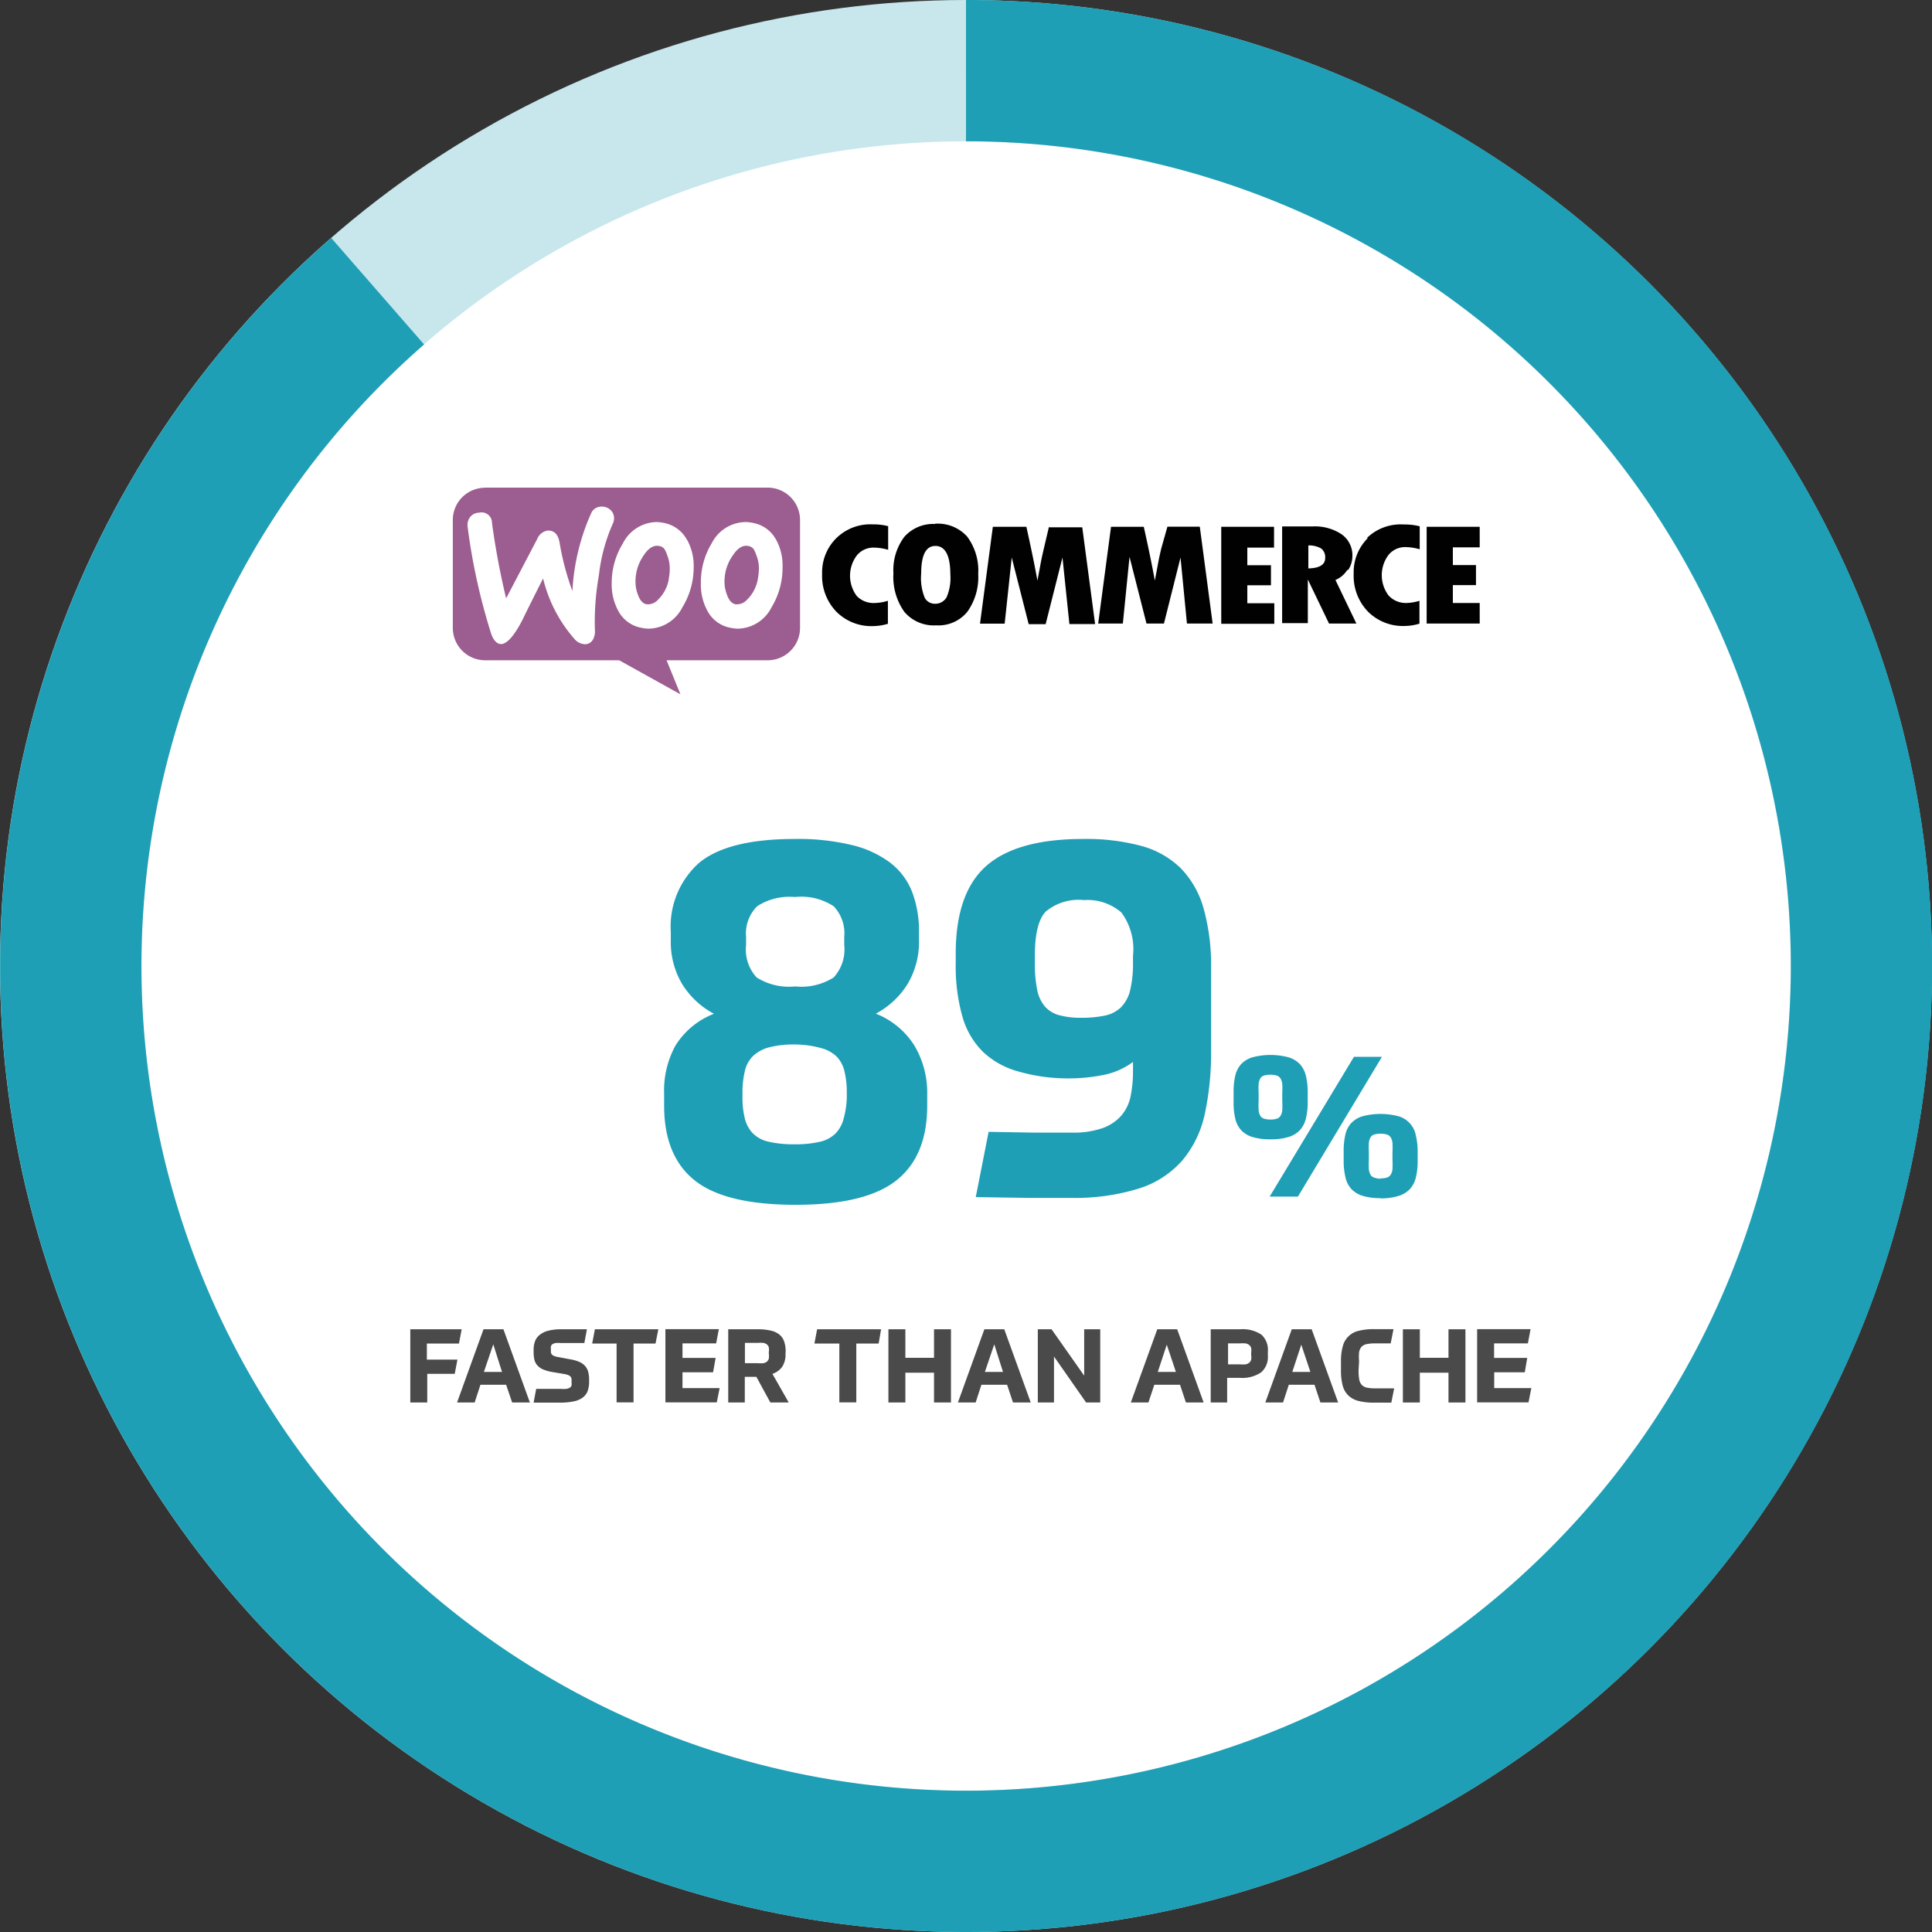
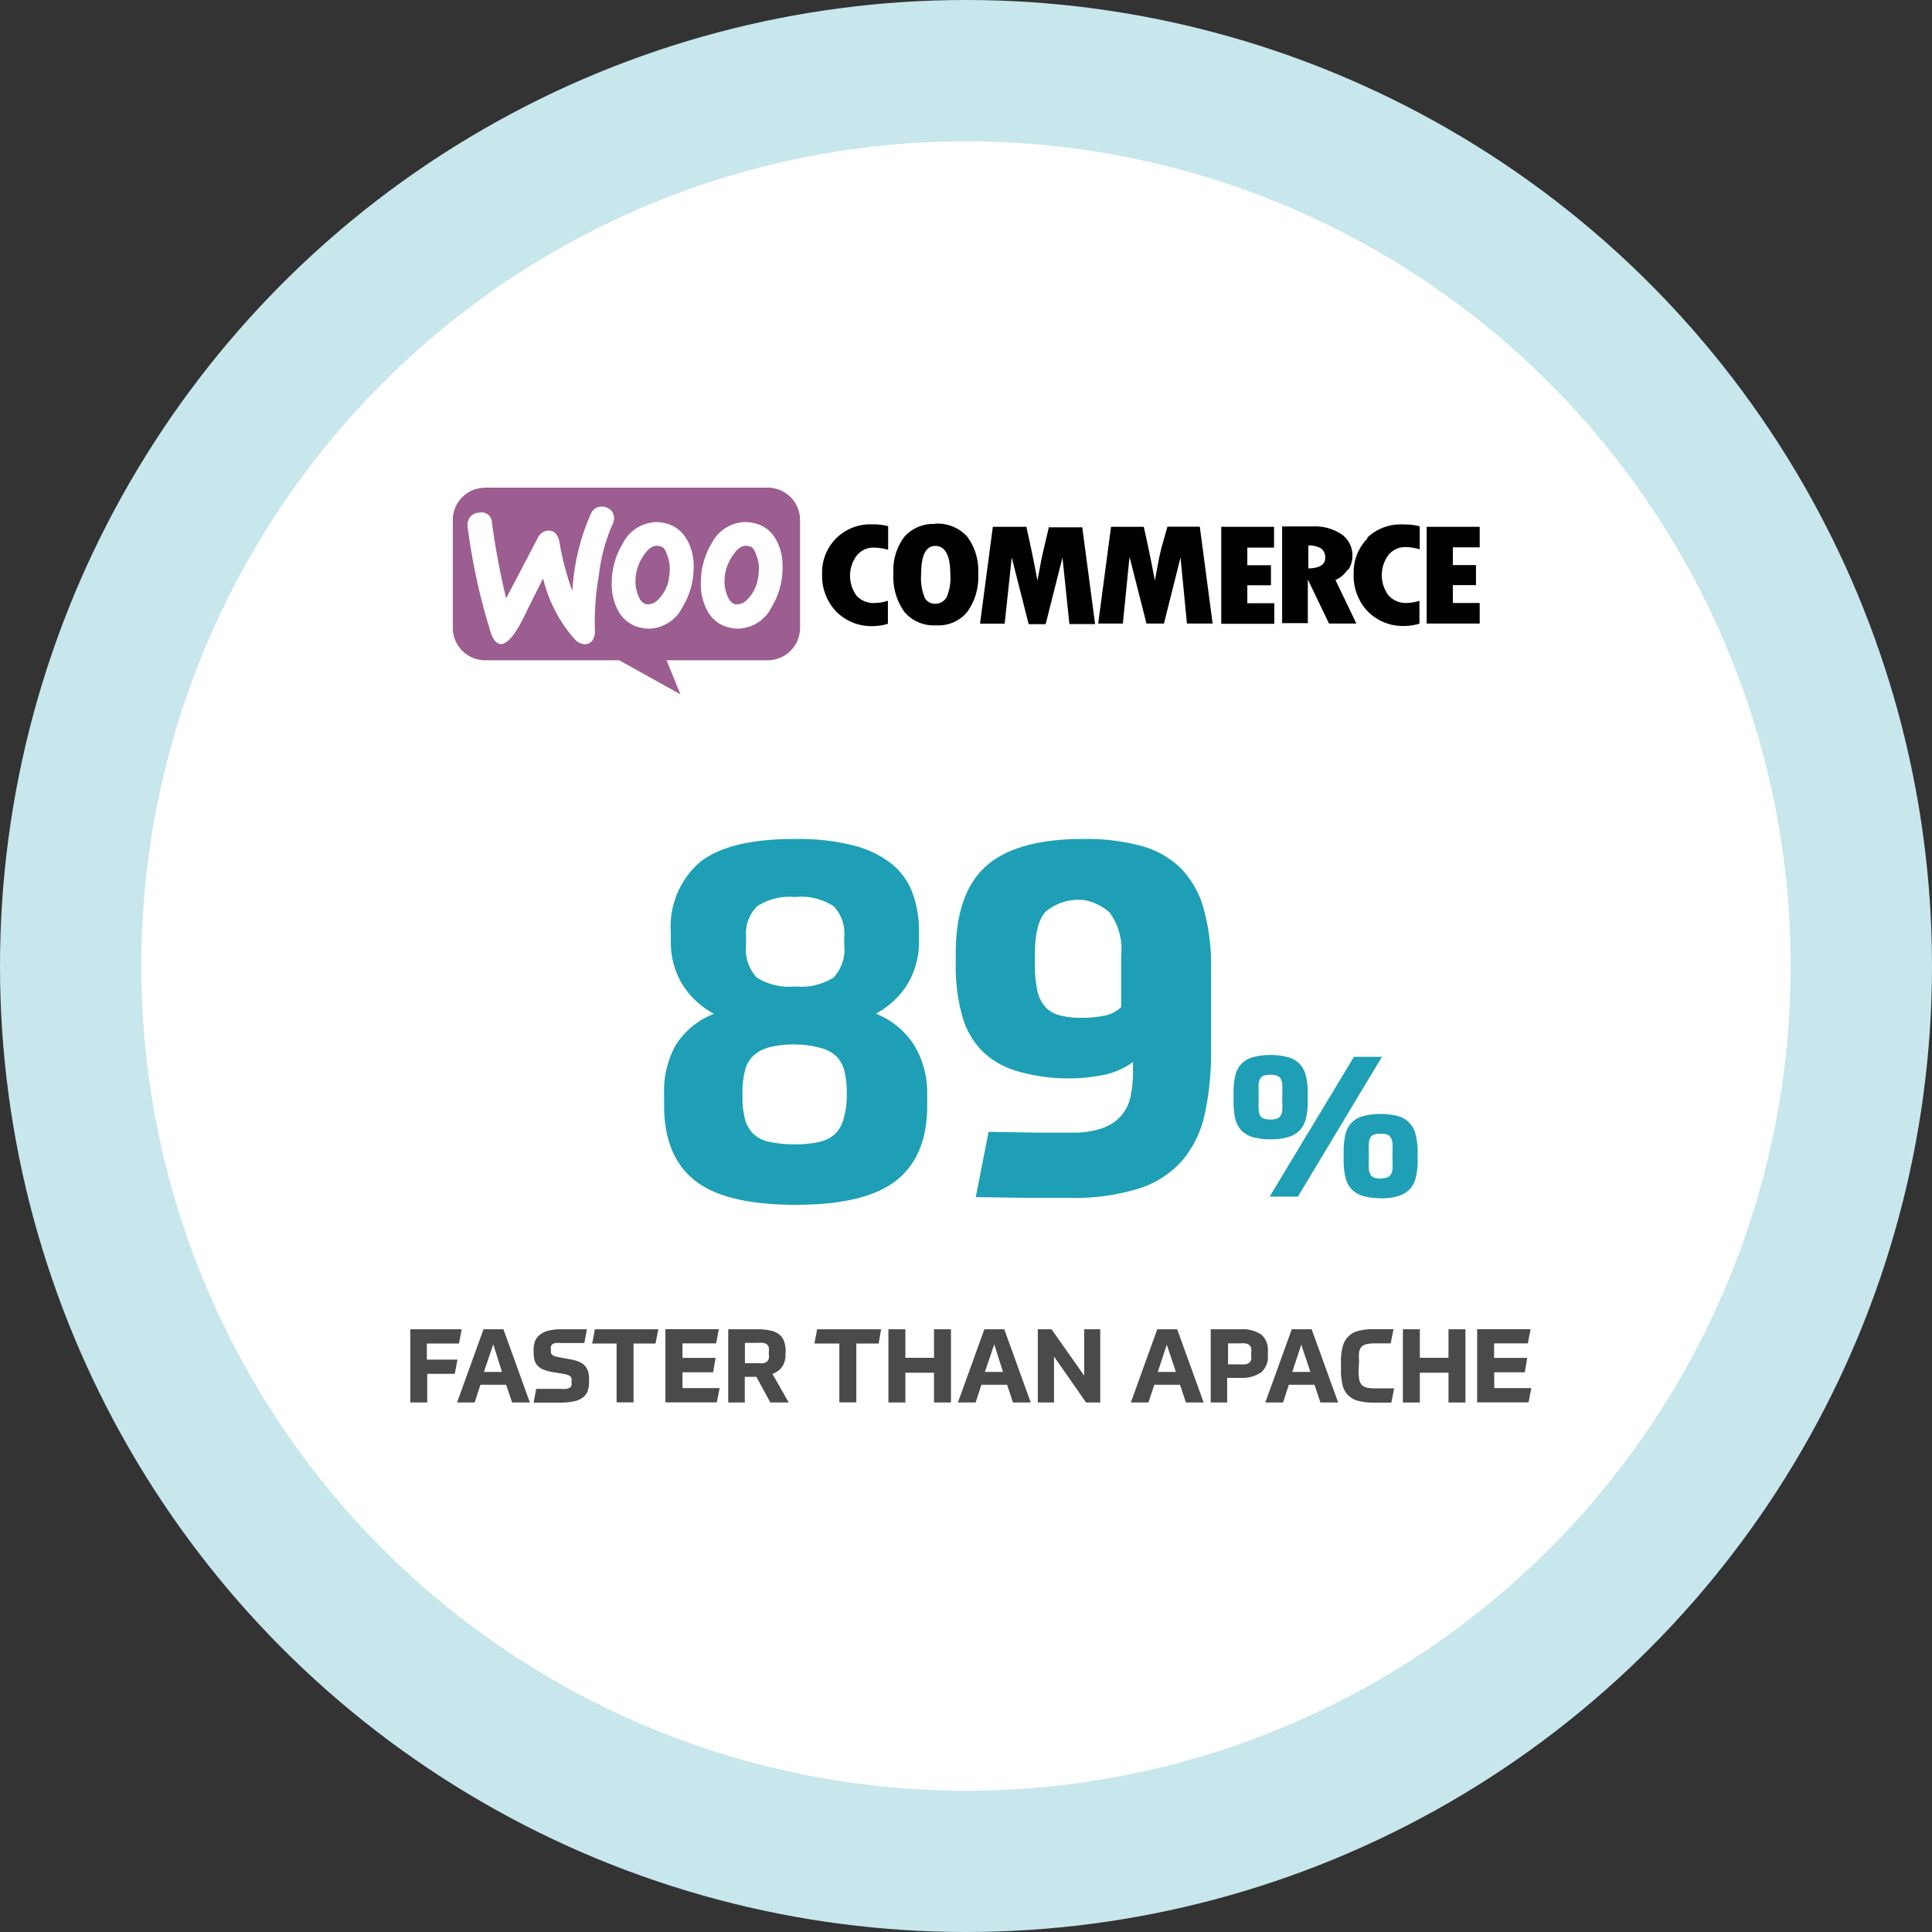
<svg xmlns="http://www.w3.org/2000/svg" id="woocommerce_anim" data-name="woocommerce anim" viewBox="0 0 150.4 150.4">
  <rect x="0" y="0" width="150.4" height="150.4" fill="#333333" stroke="none" />
  <title>woocommerce-static-A</title>
  <circle id="circle_back" data-name="circle back" cx="75.2" cy="75.2" r="69.7" fill="#fff" stroke="#c7e7ec" stroke-miterlimit="10" stroke-width="11" />
-   <path id="circle_front_89" data-name="circle front 89" d="M75.8,6.1A69.7,69.7,0,1,1,30,23.27" transform="translate(-0.6 -0.6)" fill="none" stroke="#1e9fb5" stroke-miterlimit="10" stroke-width="11" />
  <g id="woocommerce">
    <path id="bubble" d="M38.36,38.56h22a2.52,2.52,0,0,1,2.52,2.52h0v8.41A2.52,2.52,0,0,1,60.4,52H52.49l1.08,2.65L48.8,52H38.37a2.52,2.52,0,0,1-2.52-2.52h0V41.09a2.51,2.51,0,0,1,2.5-2.52h0Z" transform="translate(-0.6 -0.6)" fill="#9c5d90" />
    <path id="woo" d="M37.2,40.85a.89.89,0,0,1,.7-.34.81.81,0,0,1,1,.8A59.25,59.25,0,0,0,40,47.18l2.42-4.62a1.05,1.05,0,0,1,.83-.66c.49,0,.79.28.91.93a20.67,20.67,0,0,0,1,3.78,17,17,0,0,1,1.47-6.08.85.85,0,0,1,.73-.49,1,1,0,0,1,.7.2.87.87,0,0,1,.34.63,1,1,0,0,1-.11.53,13.65,13.65,0,0,0-1.07,4,20.61,20.61,0,0,0-.31,4.22,1.31,1.31,0,0,1-.13.73.71.71,0,0,1-.59.4,1.11,1.11,0,0,1-.87-.41,11,11,0,0,1-2.44-4.71q-1.08,2.13-1.59,3.19c-.64,1.25-1.2,1.89-1.67,1.92-.3,0-.57-.23-.77-.76A47.73,47.73,0,0,1,37,41.59,1,1,0,0,1,37.2,40.85ZM61,42.59a2.54,2.54,0,0,0-1.77-1.28,2.91,2.91,0,0,0-.6-.07A3,3,0,0,0,56,42.9,5.86,5.86,0,0,0,55.16,46a4.28,4.28,0,0,0,.53,2.19,2.54,2.54,0,0,0,1.77,1.28,2.91,2.91,0,0,0,.6.07,3,3,0,0,0,2.6-1.66,5.94,5.94,0,0,0,.86-3.13A4.19,4.19,0,0,0,61,42.58h0Zm-1.4,3.06a2.93,2.93,0,0,1-.85,1.64,1.06,1.06,0,0,1-.9.35c-.27-.06-.49-.28-.65-.72a2.81,2.81,0,0,1-.2-1,3.85,3.85,0,0,1,.08-.81,3.58,3.58,0,0,1,.6-1.32c.36-.54.75-.76,1.15-.69s.49.28.65.72a2.81,2.81,0,0,1,.2,1,4.79,4.79,0,0,1-.08.82h0Zm-5.54-3.06a2.57,2.57,0,0,0-1.77-1.28,2.91,2.91,0,0,0-.6-.07,3,3,0,0,0-2.6,1.66A5.86,5.86,0,0,0,48.22,46a4.28,4.28,0,0,0,.53,2.19,2.54,2.54,0,0,0,1.77,1.28,2.91,2.91,0,0,0,.6.07,3,3,0,0,0,2.6-1.66,5.94,5.94,0,0,0,.88-3.11,4.19,4.19,0,0,0-.53-2.18h0Zm-1.39,3.06a2.93,2.93,0,0,1-.85,1.64,1.06,1.06,0,0,1-.9.35c-.27-.06-.49-.28-.65-.72a2.81,2.81,0,0,1-.2-1,3.85,3.85,0,0,1,.08-.81,3.58,3.58,0,0,1,.59-1.32c.36-.54.75-.76,1.15-.69s.49.28.65.72a2.81,2.81,0,0,1,.2,1,3.88,3.88,0,0,1-.08.82h0Z" transform="translate(-0.6 -0.6)" fill="#fff" />
    <path id="commerce" d="M65.71,42.49a3.74,3.74,0,0,0-1.11,2.79,4,4,0,0,0,1.1,2.93,3.84,3.84,0,0,0,2.87,1.13,4.17,4.17,0,0,0,1.15-.18V47.37a3.73,3.73,0,0,1-1,.17A1.81,1.81,0,0,1,67.3,47a2.63,2.63,0,0,1,0-3.16,1.66,1.66,0,0,1,1.33-.61,4.13,4.13,0,0,1,1.11.17V41.56a4.62,4.62,0,0,0-1.21-.14A3.77,3.77,0,0,0,65.71,42.49Zm7.68-1.1a3,3,0,0,0-2.39,1,4.31,4.31,0,0,0-.85,2.84,4.69,4.69,0,0,0,.85,3,3,3,0,0,0,2.48,1.05,2.89,2.89,0,0,0,2.42-1.05,4.61,4.61,0,0,0,.85-2.94,4.43,4.43,0,0,0-.86-2.92,3.08,3.08,0,0,0-2.5-1h0Zm.87,5.75a1,1,0,0,1-.87.46.89.89,0,0,1-.8-.46,4.06,4.06,0,0,1-.28-1.87c0-1.45.36-2.17,1.11-2.17s1.16.73,1.16,2.2a3.79,3.79,0,0,1-.31,1.84h0Zm8-5.54-.4,1.7c-.1.43-.2.87-.28,1.33l-.22,1.17c-.21-1.17-.5-2.57-.86-4.19H77.89l-1,7.54h1.92L79.36,44l1.32,5.19H82L83.31,44l.54,5.18h2l-1-7.53H82.22Zm9.22,0L91,43.3c-.1.43-.2.87-.28,1.33l-.22,1.17c-.21-1.17-.5-2.57-.86-4.19H87.09l-1,7.53h1.92l.52-5.19,1.32,5.19h1.36L92.5,44,93,49.14h2L94,41.6h-2.6Zm6.26,4.56h1.8V44.6H97.7V43.23h2.08V41.61H95.67v7.55h4.13V47.56H97.7V46.16Zm7.82-1.2a2,2,0,0,0,.32-1.06,2,2,0,0,0-.83-1.7,3.75,3.75,0,0,0-2.26-.62h-2.38v7.53h2V45.71h0l1.65,3.43h2.13l-1.63-3.39a2,2,0,0,0,.92-.78h0Zm-3.11-.12V43.06a1.86,1.86,0,0,1,1,.24.85.85,0,0,1,.31.75c0,.52-.46.79-1.36.8h0Zm4.64-2.36a3.74,3.74,0,0,0-1.11,2.79,4,4,0,0,0,1.1,2.93,3.84,3.84,0,0,0,2.87,1.13,4.17,4.17,0,0,0,1.15-.18V47.37a3.73,3.73,0,0,1-1,.17,1.81,1.81,0,0,1-1.41-.59,2.63,2.63,0,0,1,0-3.15,1.66,1.66,0,0,1,1.32-.61,4.13,4.13,0,0,1,1.11.17V41.57a4.62,4.62,0,0,0-1.21-.14A3.78,3.78,0,0,0,107,42.49h0Zm6.61,5V46.15h1.8V44.59h-1.8V43.21h2.09V41.61h-4.13v7.53h4.13V47.54h-2.09Z" transform="translate(-0.6 -0.6)" fill="#000100" />
  </g>
  <path d="M33.86,109.78H32.54v-5.7h4l-.21,1.11h-2.5v1.25h2.38L36,107.55H33.86Z" transform="translate(-0.6 -0.6)" fill="#4a4a4a" />
  <path d="M40,108.4H38l-.45,1.38H36.18l2.06-5.7h1.55l2.06,5.7H40.47Zm-1.73-1h1.41L39,105.25Z" transform="translate(-0.6 -0.6)" fill="#4a4a4a" />
  <path d="M45,106.42a2.91,2.91,0,0,1,.7.2,1.29,1.29,0,0,1,.45.32,1.17,1.17,0,0,1,.24.46,2.39,2.39,0,0,1,.07.62v.12a2.17,2.17,0,0,1-.11.74,1.12,1.12,0,0,1-.38.51,1.74,1.74,0,0,1-.7.3,5,5,0,0,1-1.06.1H42.14l.2-1.07,1.08,0h.82a2.81,2.81,0,0,0,.44,0,.72.72,0,0,0,.27-.09.32.32,0,0,0,.14-.17.89.89,0,0,0,0-.28,1.39,1.39,0,0,0,0-.26.33.33,0,0,0-.09-.17.51.51,0,0,0-.18-.11,1.69,1.69,0,0,0-.31-.08l-.84-.14a3.58,3.58,0,0,1-.76-.2,1.29,1.29,0,0,1-.47-.32,1,1,0,0,1-.24-.46,2.64,2.64,0,0,1-.06-.62v-.13a1.91,1.91,0,0,1,.11-.68,1.18,1.18,0,0,1,.37-.5,1.74,1.74,0,0,1,.67-.32,4,4,0,0,1,1-.11h2l-.2,1.07-1.06,0h-.77a2.41,2.41,0,0,0-.4,0,.65.65,0,0,0-.25.09.32.32,0,0,0-.12.16.8.8,0,0,0,0,.26,1.13,1.13,0,0,0,0,.23.32.32,0,0,0,.08.16.46.46,0,0,0,.17.11,1.52,1.52,0,0,0,.3.08Z" transform="translate(-0.6 -0.6)" fill="#4a4a4a" />
  <path d="M51.85,104.08l-.22,1.11H49.92v4.58H48.6v-4.58h-1.9l.21-1.11Z" transform="translate(-0.6 -0.6)" fill="#4a4a4a" />
  <path d="M56.11,107.43H53.73v1.23h2.89l-.22,1.11h-4v-5.7h4.16l-.21,1.11H53.73v1.13h2.58Z" transform="translate(-0.6 -0.6)" fill="#4a4a4a" />
  <path d="M61.75,106a1.71,1.71,0,0,1-.26,1,1.5,1.5,0,0,1-.76.55L62,109.78H60.57l-1.09-2h-.9v2H57.29v-5.7h2.3a4.33,4.33,0,0,1,1,.1,1.66,1.66,0,0,1,.67.3,1.23,1.23,0,0,1,.38.54,2.3,2.3,0,0,1,.12.8Zm-1.3-.14a1.22,1.22,0,0,0,0-.37.48.48,0,0,0-.15-.23.6.6,0,0,0-.28-.12,2.39,2.39,0,0,0-.43,0h-1v1.58h1a2.39,2.39,0,0,0,.43,0,.57.57,0,0,0,.28-.12.5.5,0,0,0,.15-.24,1.25,1.25,0,0,0,0-.38Z" transform="translate(-0.6 -0.6)" fill="#4a4a4a" />
  <path d="M69.19,104.08,69,105.19H67.26v4.58H65.94v-4.58H64l.21-1.11Z" transform="translate(-0.6 -0.6)" fill="#4a4a4a" />
  <path d="M74.63,104.08v5.7H73.31v-2.32H71.08v2.32H69.76v-5.7h1.32v2.22h2.23v-2.22Z" transform="translate(-0.6 -0.6)" fill="#4a4a4a" />
  <path d="M79,108.4H77l-.45,1.38H75.17l2.06-5.7h1.55l2.06,5.7H79.46Zm-1.73-1h1.41L78,105.25Z" transform="translate(-0.6 -0.6)" fill="#4a4a4a" />
  <path d="M82.46,104.08,85,107.69v-3.61h1.25v5.7H85.15l-2.5-3.58v3.58H81.39v-5.7Z" transform="translate(-0.6 -0.6)" fill="#4a4a4a" />
  <path d="M92.46,108.4h-2L90,109.78H88.63l2.06-5.7h1.55l2.06,5.7H92.92Zm-1.73-1h1.41l-.71-2.12Z" transform="translate(-0.6 -0.6)" fill="#4a4a4a" />
  <path d="M96.13,107.86v1.92H94.85v-5.7h2.28a2.64,2.64,0,0,1,1.67.42,1.61,1.61,0,0,1,.5,1.31v.32a1.59,1.59,0,0,1-.52,1.3,2.63,2.63,0,0,1-1.68.43ZM98,105.92a1.25,1.25,0,0,0,0-.38.49.49,0,0,0-.16-.24.62.62,0,0,0-.28-.12,2.52,2.52,0,0,0-.44,0h-.92v1.63h.92a2.52,2.52,0,0,0,.44,0,.61.61,0,0,0,.28-.12.5.5,0,0,0,.16-.24,1.25,1.25,0,0,0,0-.38Z" transform="translate(-0.6 -0.6)" fill="#4a4a4a" />
  <path d="M102.93,108.4h-2l-.45,1.38H99.1l2.06-5.7h1.55l2.06,5.7h-1.38Zm-1.73-1h1.41l-.71-2.12Z" transform="translate(-0.6 -0.6)" fill="#4a4a4a" />
  <path d="M106.36,107.28a3.93,3.93,0,0,0,.05.7.85.85,0,0,0,.2.43.73.73,0,0,0,.39.21,2.89,2.89,0,0,0,.63.06h1.5l-.22,1.11-.79,0h-.56a4.72,4.72,0,0,1-1.2-.13,1.77,1.77,0,0,1-.8-.43,1.67,1.67,0,0,1-.44-.78,4.62,4.62,0,0,1-.13-1.2v-.66a4.31,4.31,0,0,1,.14-1.18,1.64,1.64,0,0,1,1.24-1.21,4.65,4.65,0,0,1,1.19-.13h1.52l-.22,1.11h-1.25a2.94,2.94,0,0,0-.64.06.72.72,0,0,0-.38.21.82.82,0,0,0-.19.42,4.23,4.23,0,0,0,0,.71Z" transform="translate(-0.6 -0.6)" fill="#4a4a4a" />
  <path d="M114.68,104.08v5.7h-1.32v-2.32h-2.23v2.32h-1.32v-5.7h1.32v2.22h2.23v-2.22Z" transform="translate(-0.6 -0.6)" fill="#4a4a4a" />
  <path d="M119.3,107.43h-2.38v1.23h2.89l-.22,1.11h-4v-5.7h4.16l-.21,1.11h-2.63v1.13h2.58Z" transform="translate(-0.6 -0.6)" fill="#4a4a4a" />
  <path d="M62.48,65.91a17.79,17.79,0,0,1,4.46.48,8.05,8.05,0,0,1,3,1.4,5.27,5.27,0,0,1,1.68,2.28,8.57,8.57,0,0,1,.52,3.08v.64a6.4,6.4,0,0,1-.88,3.4,6.51,6.51,0,0,1-2.48,2.32,6.24,6.24,0,0,1,3,2.48,7.16,7.16,0,0,1,1,3.76v.92q0,3.92-2.4,5.82t-7.84,1.9q-5.48,0-7.86-1.9t-2.38-5.82v-.92A7.28,7.28,0,0,1,53.18,82a6.12,6.12,0,0,1,3-2.48,6.5,6.5,0,0,1-2.48-2.32,6.39,6.39,0,0,1-.88-3.4v-.64A6.64,6.64,0,0,1,55,67.79Q57.24,65.91,62.48,65.91Zm0,16a7.64,7.64,0,0,0-2,.22,2.91,2.91,0,0,0-1.24.66A2.35,2.35,0,0,0,58.58,84a7,7,0,0,0-.18,1.68V86a6.72,6.72,0,0,0,.18,1.66,2.55,2.55,0,0,0,.62,1.16,2.5,2.5,0,0,0,1.24.66,8.59,8.59,0,0,0,2,.2,8.34,8.34,0,0,0,2-.2,2.49,2.49,0,0,0,1.22-.66,2.56,2.56,0,0,0,.62-1.16A6.72,6.72,0,0,0,66.52,86v-.4A7,7,0,0,0,66.34,84a2.44,2.44,0,0,0-.62-1.16,2.76,2.76,0,0,0-1.24-.66A7.69,7.69,0,0,0,62.48,81.91Zm0-11.48a4.62,4.62,0,0,0-2.94.72,3,3,0,0,0-.86,2.4v.6a3.22,3.22,0,0,0,.82,2.54,4.71,4.71,0,0,0,3,.7,4.71,4.71,0,0,0,3-.7,3.23,3.23,0,0,0,.82-2.54v-.6a3.05,3.05,0,0,0-.82-2.4A4.61,4.61,0,0,0,62.48,70.43Z" transform="translate(-0.6 -0.6)" fill="#1e9fb5" />
-   <path d="M88.8,83.27a5.7,5.7,0,0,1-2.24,1,13.69,13.69,0,0,1-2.84.28A13.92,13.92,0,0,1,79.84,84a6.46,6.46,0,0,1-2.72-1.52,6.26,6.26,0,0,1-1.6-2.74A14.45,14.45,0,0,1,75,75.59v-.76q0-4.72,2.38-6.82t7.54-2.1a16.51,16.51,0,0,1,4.52.54,7,7,0,0,1,3.08,1.74,7.3,7.3,0,0,1,1.78,3.14,16.61,16.61,0,0,1,.58,4.7v6.24a22.91,22.91,0,0,1-.48,5,8.39,8.39,0,0,1-1.72,3.62,7.48,7.48,0,0,1-3.38,2.22,16.8,16.8,0,0,1-5.42.74l-3.32,0-4-.06,1-5.08,3.56.06,2.92,0a6.86,6.86,0,0,0,2.42-.36,3.47,3.47,0,0,0,1.46-1,3.34,3.34,0,0,0,.7-1.5A9.65,9.65,0,0,0,88.8,84ZM85,70.67a4,4,0,0,0-3,.9q-.84.9-.84,3.42v.56a10.08,10.08,0,0,0,.18,2.1,2.88,2.88,0,0,0,.6,1.3,2.28,2.28,0,0,0,1.12.68,6.24,6.24,0,0,0,1.7.2,8.65,8.65,0,0,0,1.9-.18A2.55,2.55,0,0,0,87.88,79a2.84,2.84,0,0,0,.7-1.32,8.81,8.81,0,0,0,.22-2.16V75a4.81,4.81,0,0,0-.9-3.36A4,4,0,0,0,85,70.67Z" transform="translate(-0.6 -0.6)" fill="#1e9fb5" />
+   <path d="M88.8,83.27a5.7,5.7,0,0,1-2.24,1,13.69,13.69,0,0,1-2.84.28A13.92,13.92,0,0,1,79.84,84a6.46,6.46,0,0,1-2.72-1.52,6.26,6.26,0,0,1-1.6-2.74A14.45,14.45,0,0,1,75,75.59v-.76q0-4.72,2.38-6.82t7.54-2.1a16.51,16.51,0,0,1,4.52.54,7,7,0,0,1,3.08,1.74,7.3,7.3,0,0,1,1.78,3.14,16.61,16.61,0,0,1,.58,4.7v6.24a22.91,22.91,0,0,1-.48,5,8.39,8.39,0,0,1-1.72,3.62,7.48,7.48,0,0,1-3.38,2.22,16.8,16.8,0,0,1-5.42.74l-3.32,0-4-.06,1-5.08,3.56.06,2.92,0a6.86,6.86,0,0,0,2.42-.36,3.47,3.47,0,0,0,1.46-1,3.34,3.34,0,0,0,.7-1.5A9.65,9.65,0,0,0,88.8,84ZM85,70.67a4,4,0,0,0-3,.9q-.84.9-.84,3.42v.56a10.08,10.08,0,0,0,.18,2.1,2.88,2.88,0,0,0,.6,1.3,2.28,2.28,0,0,0,1.12.68,6.24,6.24,0,0,0,1.7.2,8.65,8.65,0,0,0,1.9-.18A2.55,2.55,0,0,0,87.88,79V75a4.81,4.81,0,0,0-.9-3.36A4,4,0,0,0,85,70.67Z" transform="translate(-0.6 -0.6)" fill="#1e9fb5" />
  <path d="M99.5,89.29a4.56,4.56,0,0,1-1.41-.18,2,2,0,0,1-.88-.54,2,2,0,0,1-.45-.9,5.42,5.42,0,0,1-.13-1.26v-.8a5.42,5.42,0,0,1,.13-1.26,2,2,0,0,1,.45-.9,2,2,0,0,1,.88-.54,5.46,5.46,0,0,1,2.82,0,2,2,0,0,1,.89.54,2.07,2.07,0,0,1,.46.9,5.19,5.19,0,0,1,.14,1.26v.8a5.19,5.19,0,0,1-.14,1.26,2.06,2.06,0,0,1-.46.9,2,2,0,0,1-.89.54A4.56,4.56,0,0,1,99.5,89.29Zm0-1.54a1.51,1.51,0,0,0,.49-.06.54.54,0,0,0,.29-.22,1,1,0,0,0,.14-.44,6.45,6.45,0,0,0,0-.71V85.7a6.43,6.43,0,0,0,0-.71,1,1,0,0,0-.14-.44.55.55,0,0,0-.29-.22,1.88,1.88,0,0,0-1,0,.51.51,0,0,0-.28.22,1.12,1.12,0,0,0-.13.44,6.43,6.43,0,0,0,0,.71v.61a6.45,6.45,0,0,0,0,.71,1.11,1.11,0,0,0,.13.44.51.51,0,0,0,.28.22A1.51,1.51,0,0,0,99.5,87.75ZM106,82.87h2.18l-6.54,10.88H99.44Zm2.08,11a4.6,4.6,0,0,1-1.41-.18,2,2,0,0,1-.88-.54,2,2,0,0,1-.45-.9A5.46,5.46,0,0,1,105.2,91v-.8a5.48,5.48,0,0,1,.13-1.26,2,2,0,0,1,.45-.9,2,2,0,0,1,.88-.54,5.49,5.49,0,0,1,2.82,0A1.91,1.91,0,0,1,110.82,89a5.14,5.14,0,0,1,.14,1.26V91a5.13,5.13,0,0,1-.14,1.26,2.05,2.05,0,0,1-.46.9,2,2,0,0,1-.89.54A4.6,4.6,0,0,1,108.06,93.89Zm0-1.54a1.52,1.52,0,0,0,.49-.06.55.55,0,0,0,.29-.22,1,1,0,0,0,.14-.44,6.43,6.43,0,0,0,0-.71v-.61a6.45,6.45,0,0,0,0-.71,1,1,0,0,0-.14-.44.56.56,0,0,0-.29-.22,1.91,1.91,0,0,0-1,0,.51.51,0,0,0-.28.22,1.1,1.1,0,0,0-.13.44,6.49,6.49,0,0,0,0,.71v.61a6.46,6.46,0,0,0,0,.71,1.1,1.1,0,0,0,.13.44.51.51,0,0,0,.28.22A1.51,1.51,0,0,0,108.06,92.36Z" transform="translate(-0.6 -0.6)" fill="#1e9fb5" />
</svg>